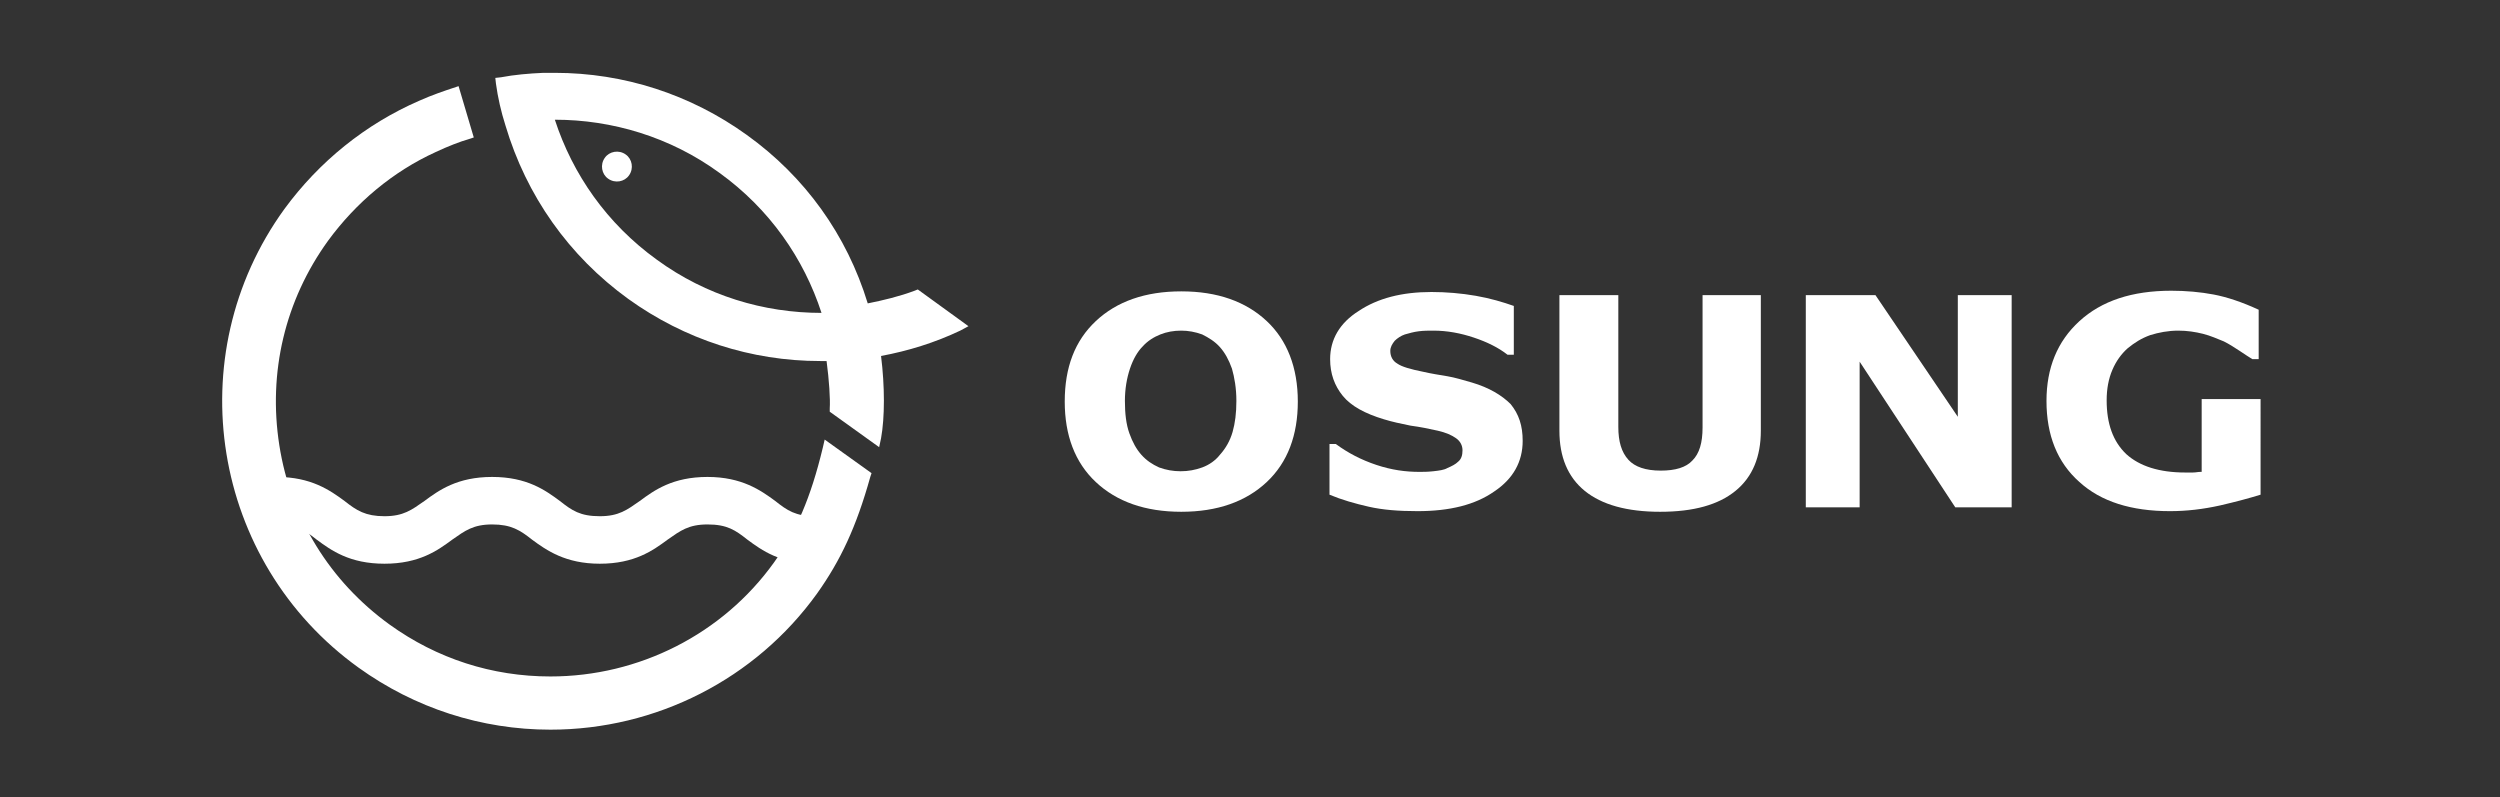
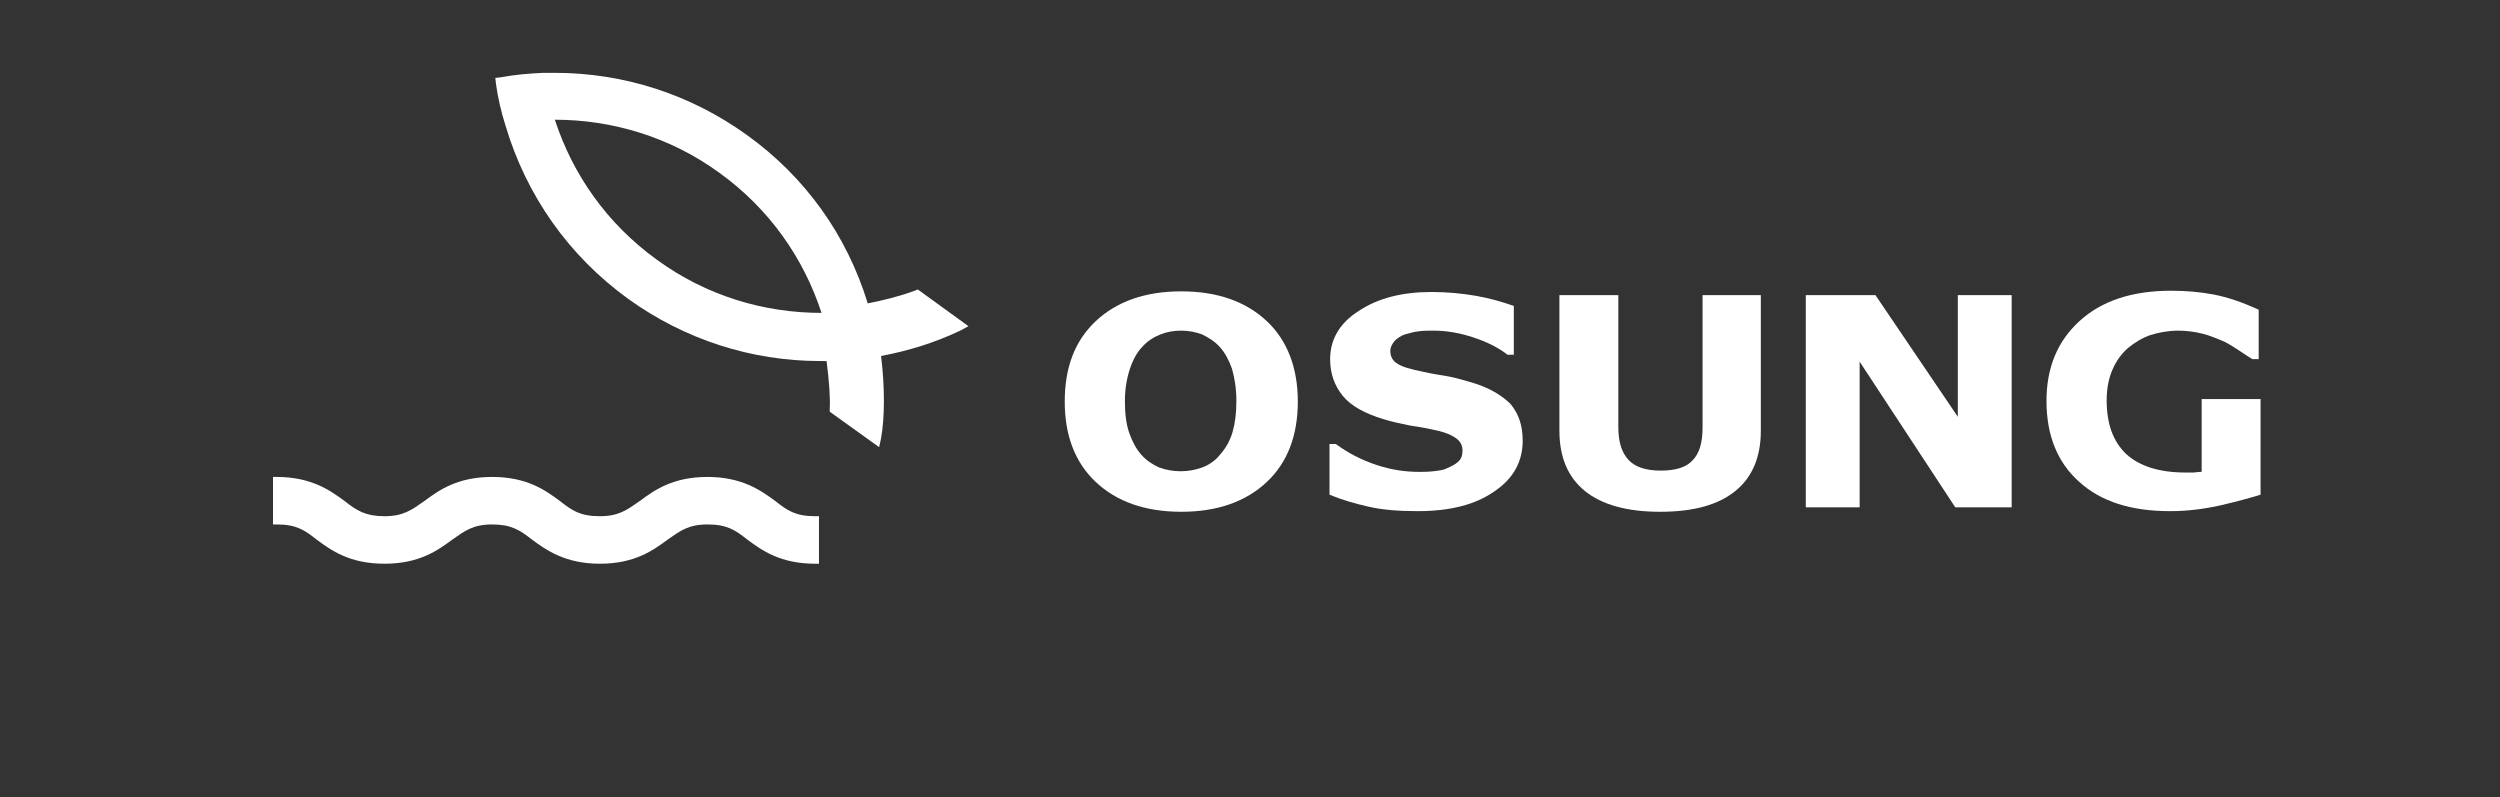
<svg xmlns="http://www.w3.org/2000/svg" version="1.1" id="Layer_1" x="0px" y="0px" viewBox="144 -10.9 394.7 125.9" style="enable-background:new 144 -10.9 394.7 125.9;" xml:space="preserve">
  <rect x="144" y="-10.9" width="394.7" height="125.9" fill="#333333" stroke="none" />
  <style type="text/css">
	.st0{fill:#FFFFFF;}
</style>
  <g>
    <g>
      <path class="st0" d="M272.7,70.6c-3.1,0-4.4-0.9-6.3-2.4c-2.3-1.7-5.3-3.8-10.7-3.8c-5.5,0-8.4,2.1-10.7,3.8    c-2,1.4-3.3,2.4-6.3,2.4c-3.1,0-4.4-0.9-6.3-2.4c-2.3-1.7-5.2-3.8-10.7-3.8s-8.4,2.1-10.7,3.8c-2,1.4-3.3,2.4-6.3,2.4    s-4.4-0.9-6.3-2.4c-2.3-1.7-5.3-3.8-10.7-3.8h-0.6v7.5h0.6c3.1,0,4.4,0.9,6.3,2.4c2.3,1.7,5.2,3.8,10.7,3.8s8.4-2.1,10.7-3.8    c2-1.4,3.3-2.4,6.3-2.4s4.4,0.9,6.3,2.4c2.3,1.7,5.3,3.8,10.7,3.8c5.5,0,8.4-2.1,10.7-3.8c2-1.4,3.3-2.4,6.3-2.4    c3.1,0,4.4,0.9,6.3,2.4c2.3,1.7,5.2,3.8,10.7,3.8h0.6v-7.5H272.7z" />
      <path class="st0" d="M247.7,30.1c-7.9-5.7-13.3-13.5-16.1-22.1c9,0,18.2,2.7,26,8.4c7.9,5.7,13.3,13.5,16.1,22.1    C264.6,38.5,255.5,35.8,247.7,30.1 M296.9,40.6l-8-5.8l-0.5,0.2c-2.4,0.9-4.9,1.5-7.4,2c-3.3-10.8-9.9-20-19.1-26.6    C253,4,242.5,0.6,231.6,0.6c-0.6,0-1.2,0-1.8,0c-2.3,0.1-4.6,0.3-6.7,0.7l-0.9,0.1l0.1,0.9c0.3,2.2,0.8,4.4,1.5,6.6    c3.3,11.1,10,20.6,19.4,27.4c8.9,6.4,19.4,9.8,30.3,9.8c0.3,0,0.7,0,1,0c0.4,3,0.6,6,0.5,7.5v0.5l7.8,5.6l0.3-1.4    c0.6-3.3,0.6-8.2,0-13c4.3-0.8,8.5-2.1,12.5-4L296.9,40.6z" />
-       <path class="st0" d="M274.2,58.5l-0.3,1.3c-1.9,7.9-4.2,13.2-7.7,18.1c-8.1,11.3-21.3,18-35.3,18c-9.2,0-17.9-2.8-25.4-8.2    c-9.4-6.8-15.6-16.8-17.4-28.3c-1.8-11.5,0.9-22.9,7.7-32.3c4.4-6,10.2-10.9,17-14c1.9-0.9,4-1.7,5.1-2l0.9-0.3l-2.4-8.1L215.5,3    c-1.2,0.4-3.3,1.1-5.3,2c-8.5,3.7-15.8,9.6-21.3,17.1c-16.8,23.2-11.5,55.7,11.7,72.4c8.9,6.4,19.4,9.8,30.3,9.8    c16.7,0,32.4-8,42.1-21.5c3.7-5.2,6.2-10.5,8.4-18.4l0.2-0.6L274.2,58.5z" />
-       <path class="st0" d="M243.3,16.8c0.8-1.1,0.5-2.6-0.5-3.3c-1.1-0.8-2.6-0.5-3.3,0.5c-0.8,1.1-0.5,2.6,0.5,3.3    C241.1,18.1,242.6,17.8,243.3,16.8" />
    </g>
    <g>
      <path class="st0" d="M348.9,52.5c0,5.3-1.6,9.6-4.9,12.7s-7.8,4.7-13.5,4.7s-10.2-1.6-13.5-4.7s-4.9-7.4-4.9-12.7    c0-5.4,1.6-9.6,4.9-12.7s7.8-4.7,13.5-4.7c5.7,0,10.2,1.6,13.5,4.7C347.2,42.8,348.9,47.1,348.9,52.5 M336.6,60.9    c0.9-1,1.6-2.2,2-3.6s0.6-3,0.6-4.9c0-2-0.3-3.7-0.7-5.1c-0.5-1.4-1.1-2.5-1.9-3.4s-1.8-1.5-2.8-2c-1.1-0.4-2.2-0.6-3.3-0.6    c-1.2,0-2.3,0.2-3.3,0.6s-2,1-2.8,1.9c-0.8,0.8-1.5,2-2,3.5s-0.8,3.2-0.8,5.1c0,2,0.2,3.7,0.7,5.1s1.1,2.5,1.9,3.4s1.7,1.5,2.8,2    c1.1,0.4,2.2,0.6,3.4,0.6c1.2,0,2.3-0.2,3.4-0.6C334.9,62.5,335.9,61.8,336.6,60.9" />
      <path class="st0" d="M384.4,58.7c0,3.3-1.5,6-4.5,8c-3,2.1-7,3.1-12.1,3.1c-3,0-5.5-0.2-7.7-0.7s-4.3-1.1-6.2-1.9v-8h1    c1.9,1.4,4,2.5,6.4,3.3s4.6,1.1,6.8,1.1c0.6,0,1.3,0,2.2-0.1c0.9-0.1,1.7-0.2,2.2-0.5c0.7-0.3,1.3-0.6,1.7-1    c0.5-0.4,0.7-1,0.7-1.8c0-0.7-0.3-1.4-1-1.9s-1.6-0.9-2.9-1.2c-1.3-0.3-2.8-0.6-4.3-0.8c-1.5-0.3-2.9-0.6-4.2-1    c-3-0.9-5.2-2.1-6.5-3.7s-2-3.5-2-5.8c0-3.1,1.5-5.7,4.5-7.6c3-2,6.8-3,11.5-3c2.3,0,4.7,0.2,7,0.6s4.3,1,6,1.6v7.7h-1    c-1.4-1.1-3.2-2-5.3-2.7c-2.1-0.7-4.2-1.1-6.4-1.1c-0.8,0-1.5,0-2.3,0.1s-1.5,0.3-2.2,0.5c-0.6,0.2-1.2,0.6-1.6,1    c-0.4,0.5-0.7,1-0.7,1.6c0,0.9,0.4,1.6,1.1,2c0.7,0.5,2.1,0.9,4.1,1.3c1.3,0.3,2.6,0.5,3.8,0.7c1.2,0.2,2.5,0.6,3.9,1    c2.7,0.8,4.7,2,6.1,3.4C383.8,54.5,384.4,56.3,384.4,58.7" />
      <path class="st0" d="M422,57.1c0,4.1-1.3,7.3-4,9.5s-6.6,3.3-11.9,3.3c-5.2,0-9.2-1.1-11.9-3.3c-2.7-2.2-4-5.4-4-9.5V35.7h9.3    v20.8c0,2.3,0.5,4,1.6,5.2c1,1.1,2.7,1.7,5.1,1.7c2.3,0,4-0.5,5-1.6c1.1-1.1,1.6-2.8,1.6-5.2V35.7h9.2L422,57.1L422,57.1z" />
      <polygon class="st0" points="453.1,35.7 453.1,54.9 440.1,35.7 429.1,35.7 429.1,69.2 437.6,69.2 437.6,46.2 452.7,69.2     461.6,69.2 461.6,35.7   " />
      <path class="st0" d="M491.4,63.6c-0.4,0-0.7,0.1-1.2,0.1c-0.4,0-0.8,0-1.2,0c-4.1,0-7.2-1-9.3-2.9c-2.1-2-3.1-4.8-3.1-8.5    c0-1.8,0.3-3.4,0.9-4.8s1.4-2.5,2.4-3.4c1.1-0.9,2.2-1.6,3.6-2.1c1.3-0.4,2.8-0.7,4.4-0.7c1.4,0,2.7,0.2,3.9,0.5s2.3,0.8,3.3,1.2    c0.8,0.4,1.6,0.9,2.5,1.5s1.5,1,2,1.3h1V38c-2.6-1.2-5-2-7.1-2.4s-4.4-0.6-6.7-0.6c-6.2,0-11,1.6-14.5,4.8    c-3.5,3.2-5.2,7.4-5.2,12.6c0,5.4,1.7,9.7,5.2,12.8c3.4,3.1,8.2,4.6,14.3,4.6c2.6,0,5.2-0.3,7.9-0.9c2.6-0.6,4.8-1.2,6.4-1.7V52.1    h-9.3V57v6.6H491.4z" />
    </g>
  </g>
</svg>